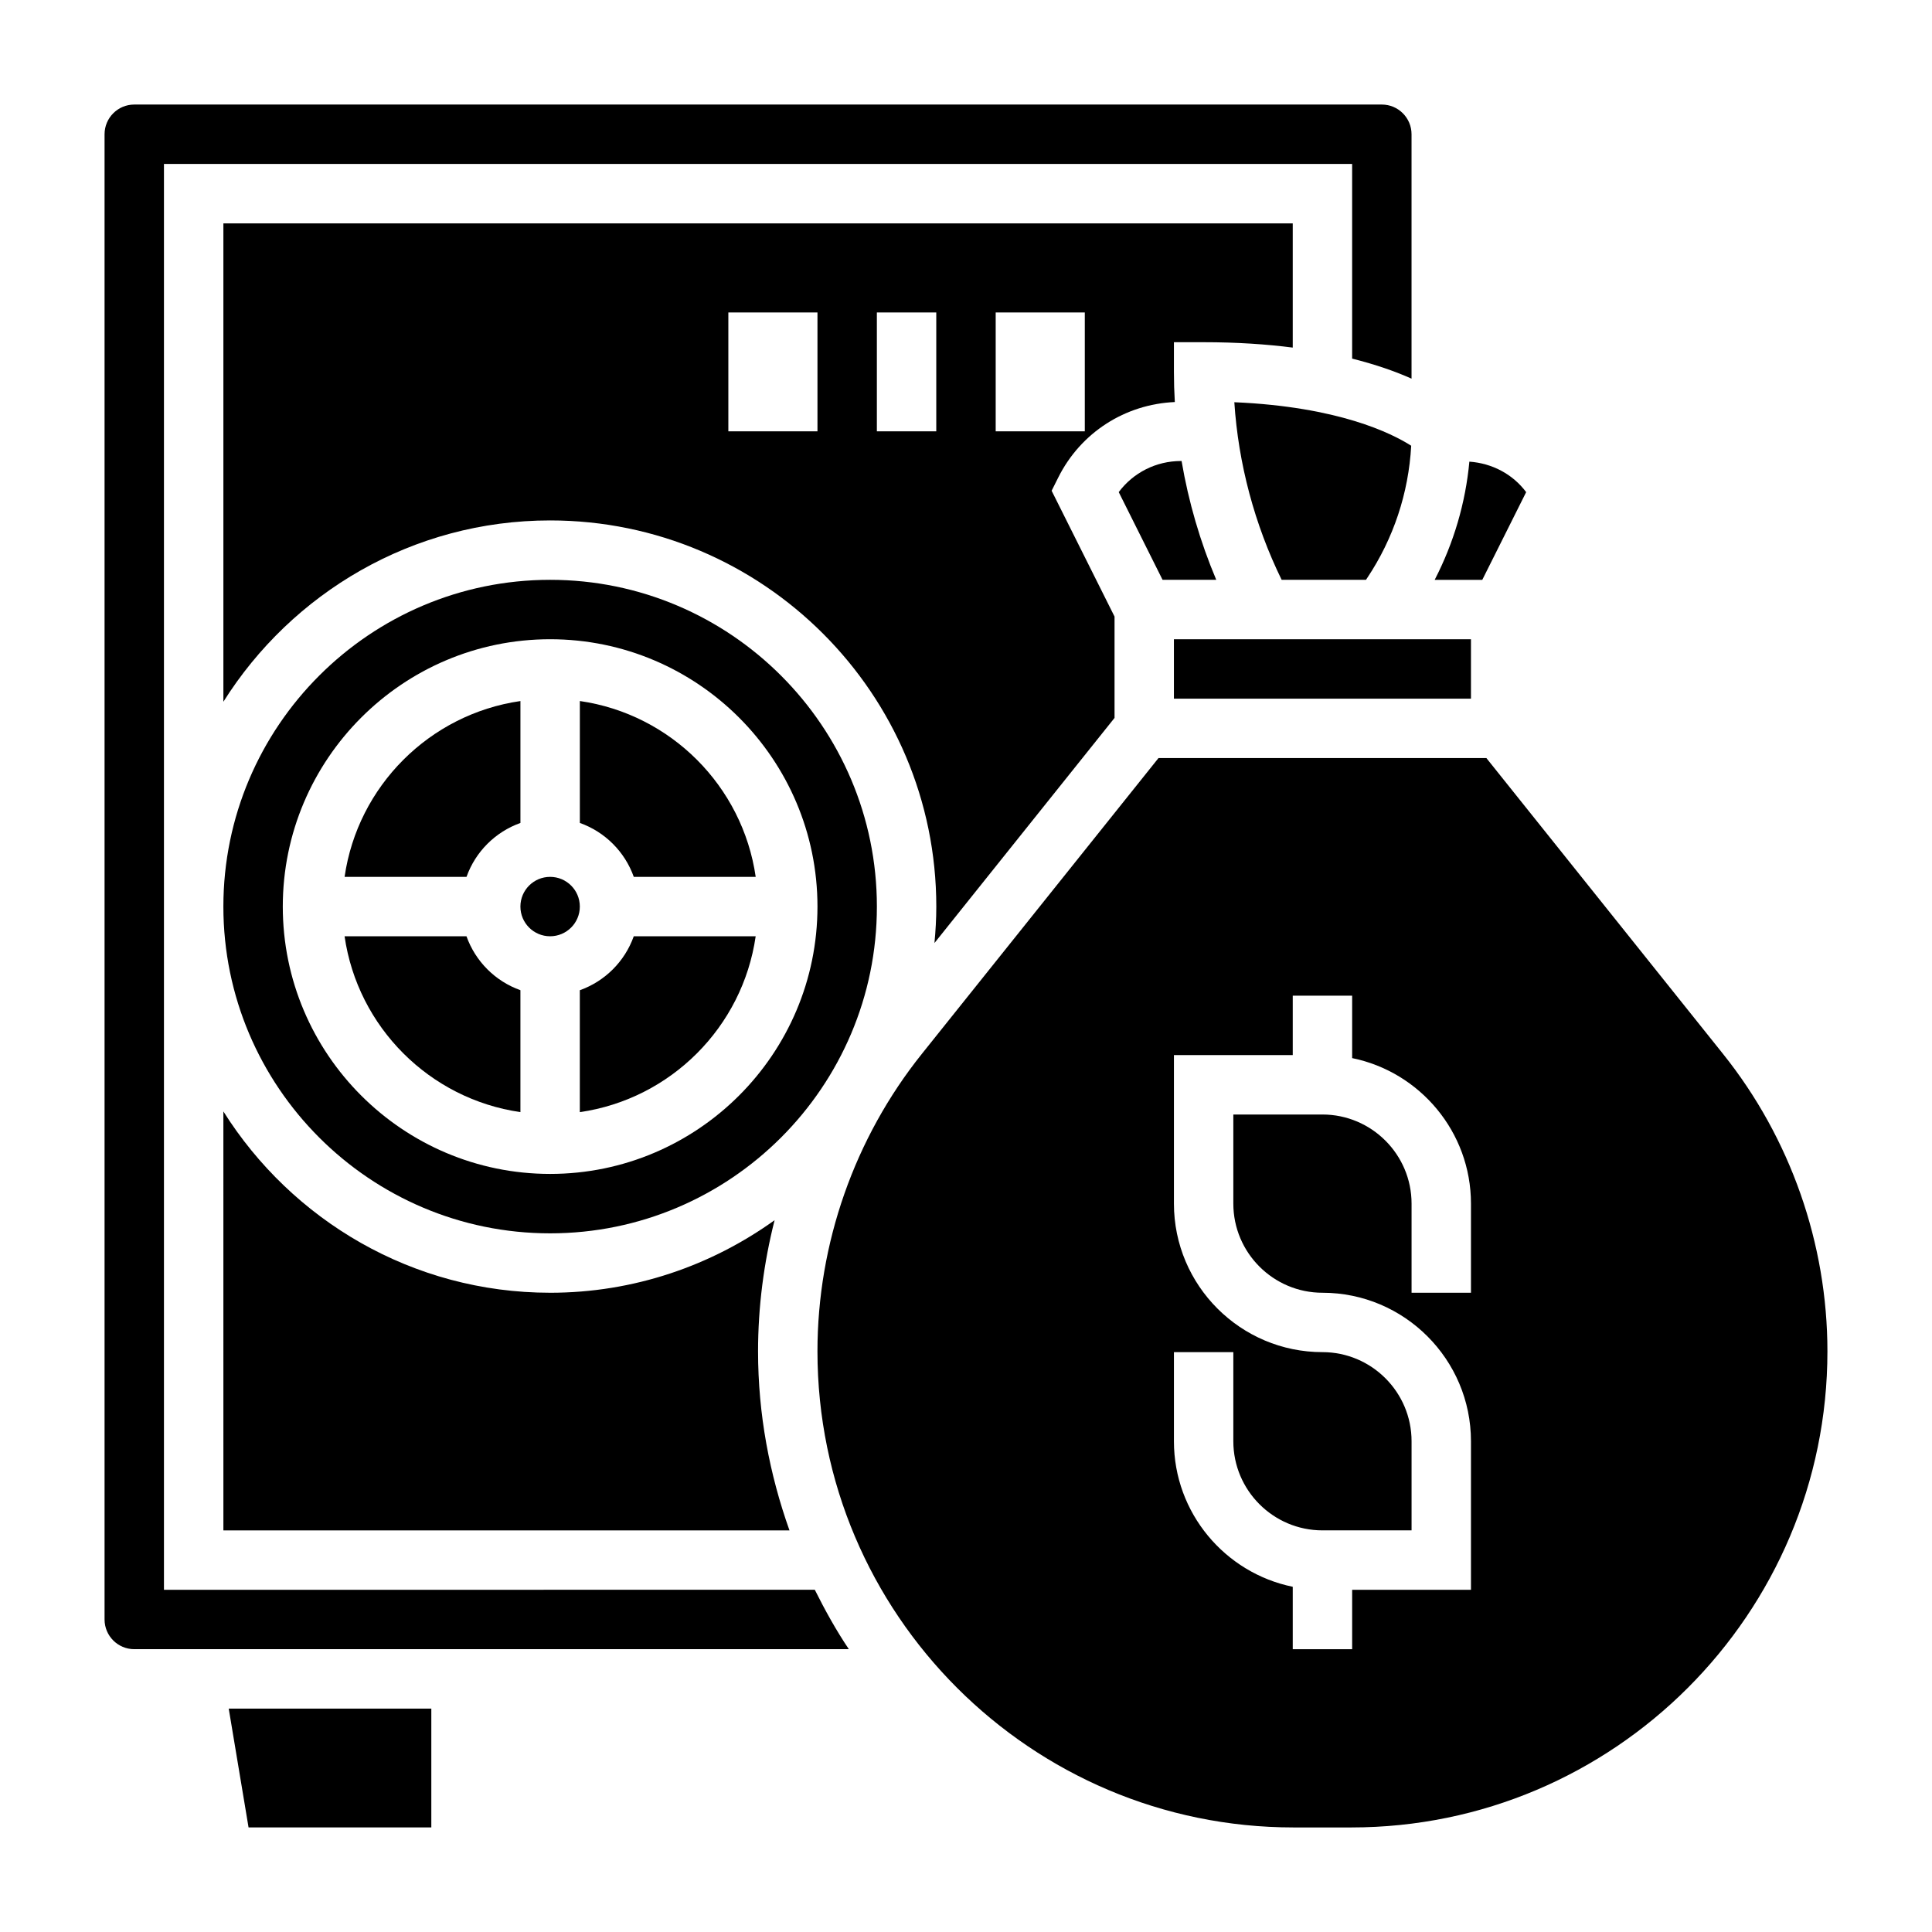
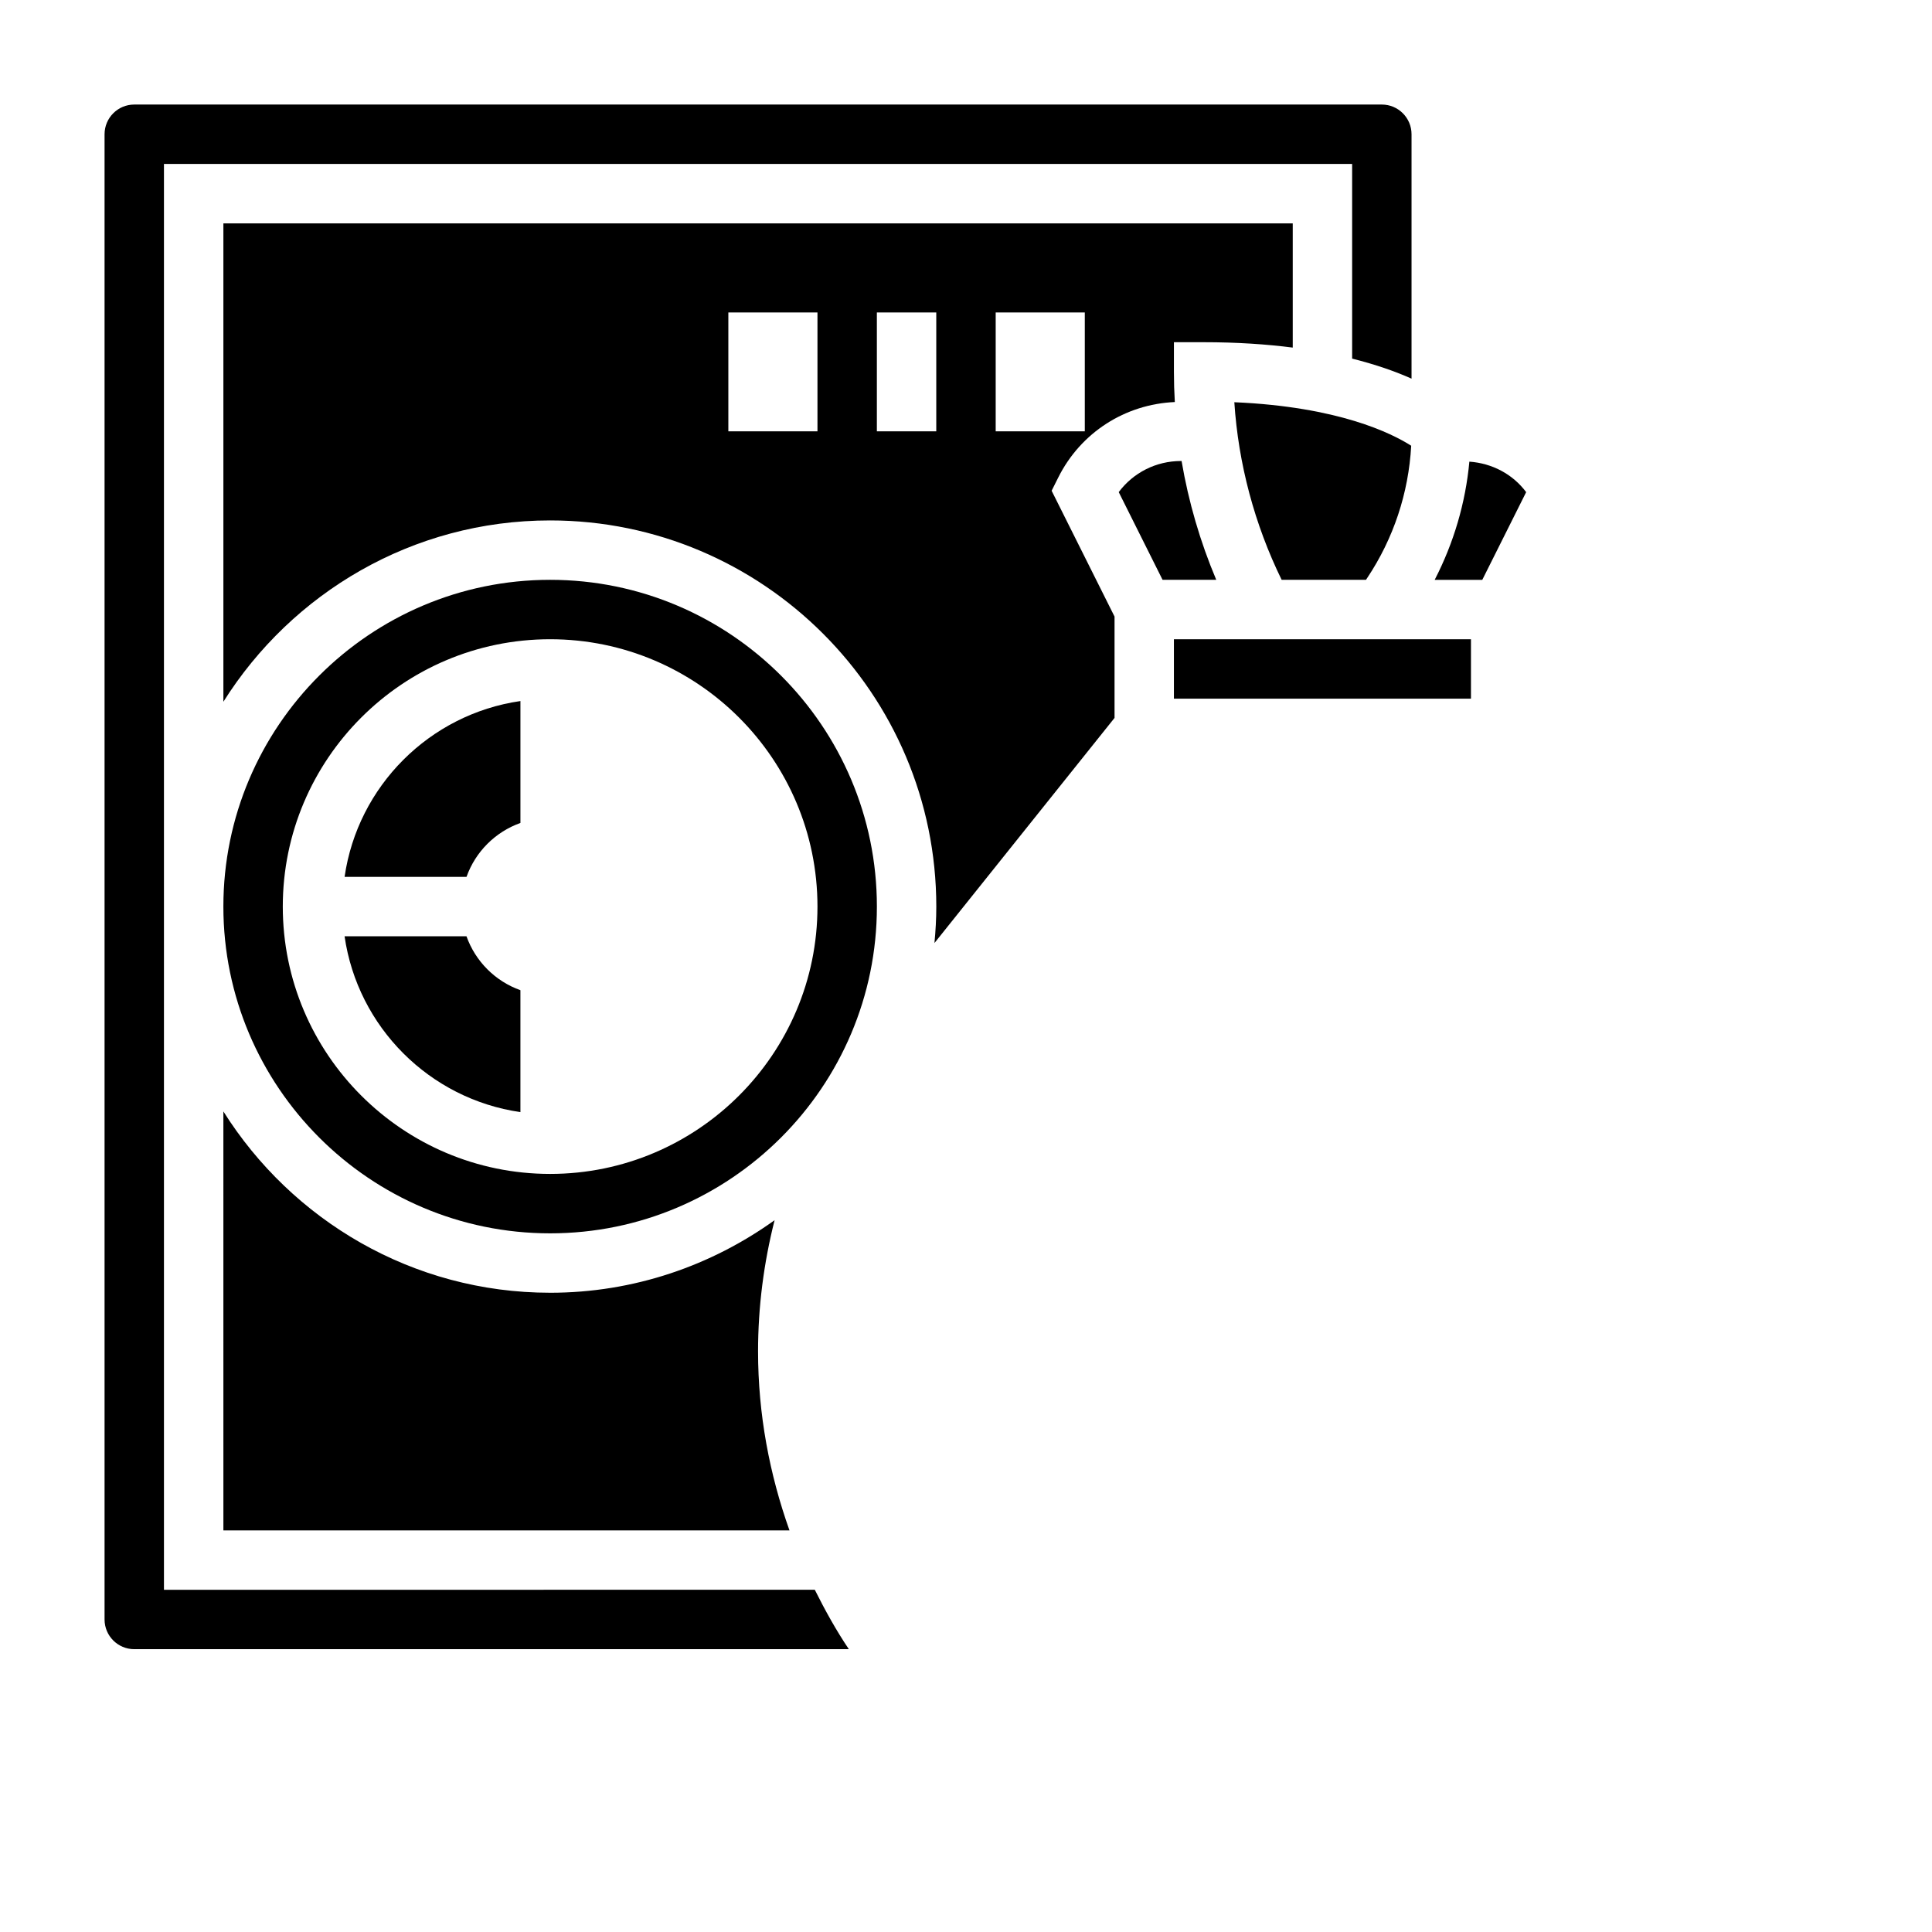
<svg xmlns="http://www.w3.org/2000/svg" fill="#000000" width="800px" height="800px" version="1.1" viewBox="144 144 512 512">
  <g>
    <path d="m267.62 392.12h-32.305c3.473 24.082 22.523 43.129 46.602 46.602v-32.309c-6.668-2.375-11.918-7.625-14.297-14.293z" />
-     <path d="m297.66 406.42v32.309c24.082-3.473 43.129-22.523 46.602-46.602h-32.309c-2.375 6.664-7.629 11.914-14.293 14.293z" />
-     <path d="m297.66 384.25c0 4.348-3.527 7.871-7.875 7.871-4.348 0-7.871-3.523-7.871-7.871s3.523-7.871 7.871-7.871c4.348 0 7.875 3.523 7.875 7.871" />
    <path d="m281.92 362.09v-32.305c-24.082 3.473-43.129 22.523-46.602 46.602h32.309c2.375-6.668 7.625-11.918 14.293-14.297z" />
    <path d="m548.45 274.42c-3.559-4.769-9.02-7.652-15.051-8.078-1.023 10.957-4.148 21.555-9.195 31.324h12.617z" />
    <path d="m289.79 486.59c-36.473 0-68.465-19.246-86.594-48.051l0.004 111.03h150.02c-5.289-14.863-8.328-30.785-8.328-47.445 0-11.77 1.512-23.441 4.383-34.762-16.789 12.051-37.297 19.23-59.488 19.23z" />
    <path d="m455.34 250.54c-0.16-2.652-0.238-5.32-0.238-7.981v-7.871h7.871c8.879 0 16.703 0.543 23.617 1.426v-32.914h-283.39v126.77c18.129-28.805 50.121-48.051 86.59-48.051 56.426 0 102.34 45.91 102.34 102.34 0 3.258-0.188 6.473-0.488 9.652l47.723-59.656v-26.859l-16.672-33.344 1.762-3.519c5.949-11.902 17.695-19.406 30.891-19.988zm-118.32 7.762v-31.488h23.617v31.488zm39.359 0v-31.488h15.742v31.488zm31.488 0v-31.488h23.617v31.488z" />
-     <path d="m311.96 376.38h32.309c-3.473-24.082-22.523-43.129-46.602-46.602v32.309c6.664 2.375 11.918 7.625 14.293 14.293z" />
    <path d="m187.45 565.31v-377.86h314.88v51.586c6.398 1.605 11.617 3.465 15.742 5.312v-64.77c0-4.344-3.527-7.871-7.871-7.871h-330.62c-4.344 0-7.871 3.527-7.871 7.871v393.6c0 4.344 3.527 7.871 7.871 7.871h189.37c-3.371-5.008-6.305-10.312-9.02-15.742z" />
-     <path d="m600.63 423.31-62.723-78.414h-86.895l-62.73 78.414c-17.832 22.277-27.648 50.27-27.648 78.812 0 69.574 56.594 126.17 126.17 126.17h15.312c69.578 0 126.17-56.594 126.17-126.17 0-28.543-9.816-56.535-27.656-78.812zm-66.809 63.281h-15.742v-23.617c0-13.02-10.598-23.617-23.617-23.617h-23.617v23.617c0 13.02 10.598 23.617 23.617 23.617 21.703 0 39.359 17.656 39.359 39.359v39.359h-31.488v15.742h-15.742v-16.539c-17.941-3.66-31.488-19.555-31.488-38.566v-23.617h15.742v23.617c0 13.02 10.598 23.617 23.617 23.617h23.617v-23.617c0-13.02-10.598-23.617-23.617-23.617-21.703 0-39.359-17.656-39.359-39.359v-39.359h31.488v-15.742h15.742v16.539c17.941 3.66 31.488 19.555 31.488 38.566z" />
-     <path d="m209.87 628.29h48.434v-31.488h-53.688z" />
    <path d="m455.1 313.41h78.719v15.742h-78.719z" />
    <path d="m483.65 297.66h22.348l0.309-0.465c7-10.492 10.988-22.547 11.676-35.07-5.203-3.32-19.293-10.344-46.871-11.531 1.059 16.301 5.367 32.398 12.539 47.066z" />
    <path d="m289.79 297.66c-47.742 0-86.594 38.848-86.594 86.594 0 47.742 38.848 86.594 86.594 86.594 47.742 0 86.594-38.848 86.594-86.594 0-47.746-38.848-86.594-86.594-86.594zm0 157.44c-39.07 0-70.848-31.781-70.848-70.848 0-39.07 31.781-70.848 70.848-70.848 39.07 0 70.848 31.781 70.848 70.848 0 39.07-31.777 70.848-70.848 70.848z" />
    <path d="m466.32 297.66c-4.266-10.094-7.352-20.688-9.188-31.488h-0.164c-6.606 0-12.641 3.086-16.492 8.242l11.617 23.246z" />
  </g>
</svg>